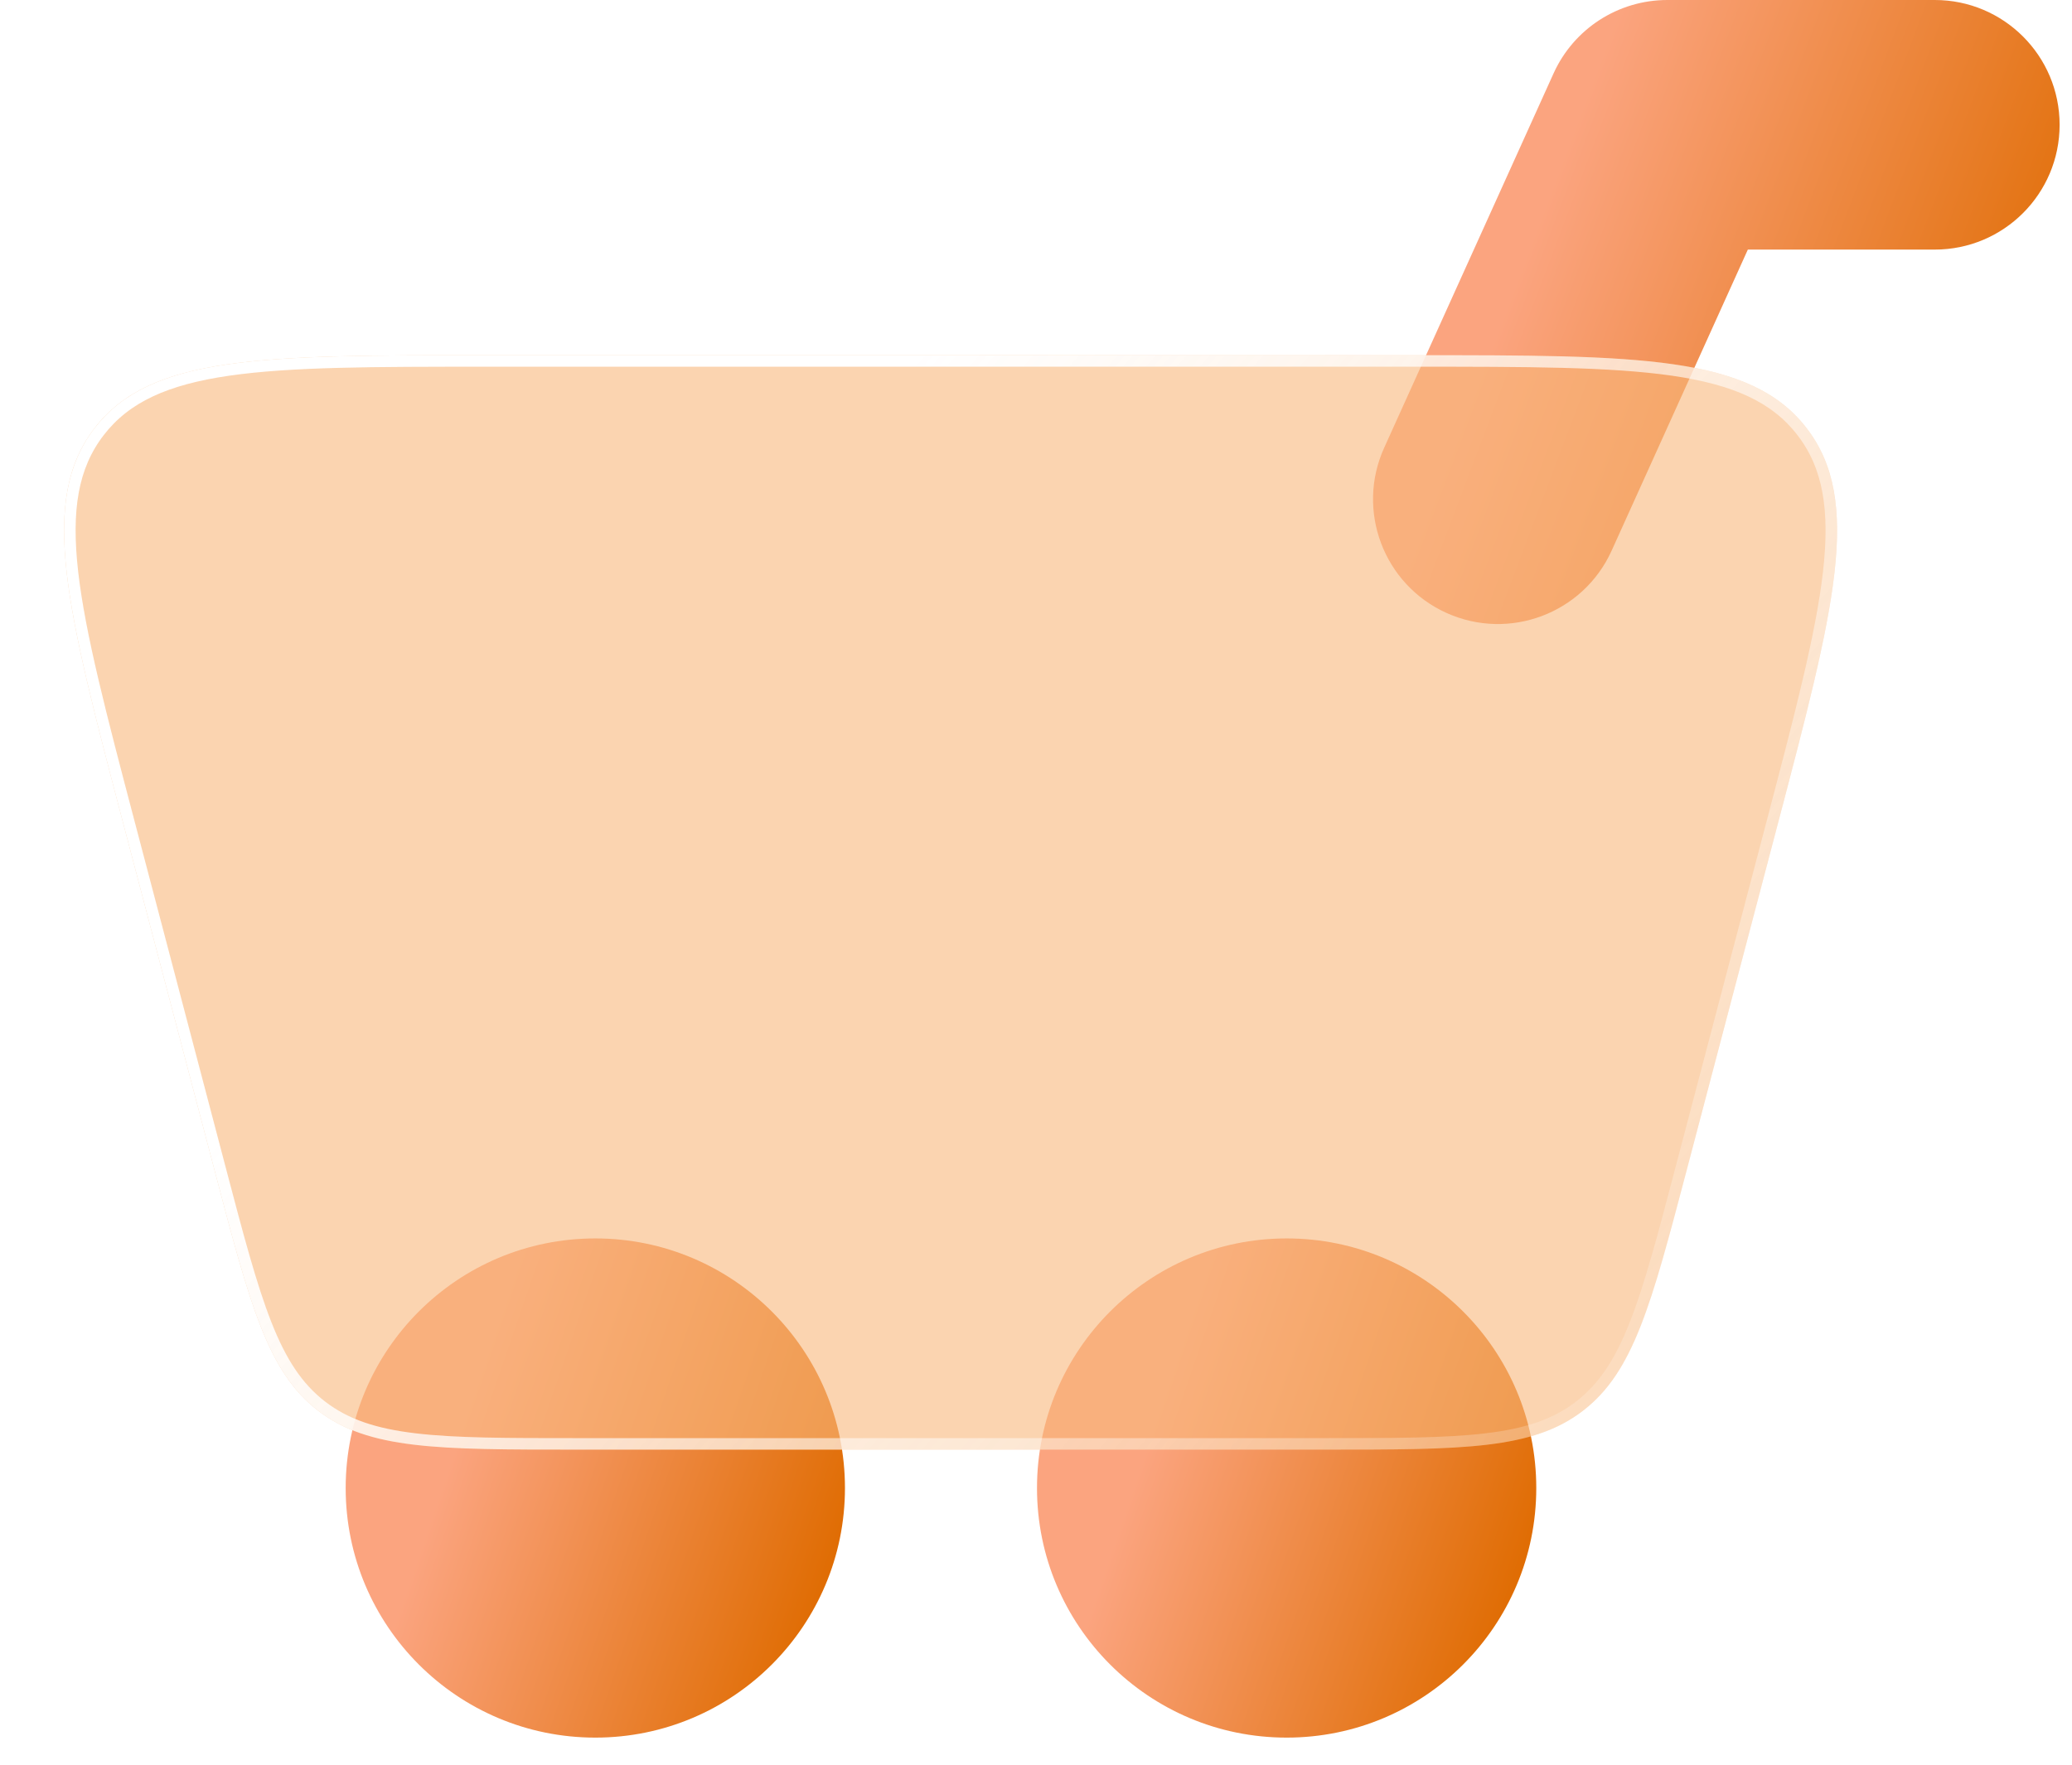
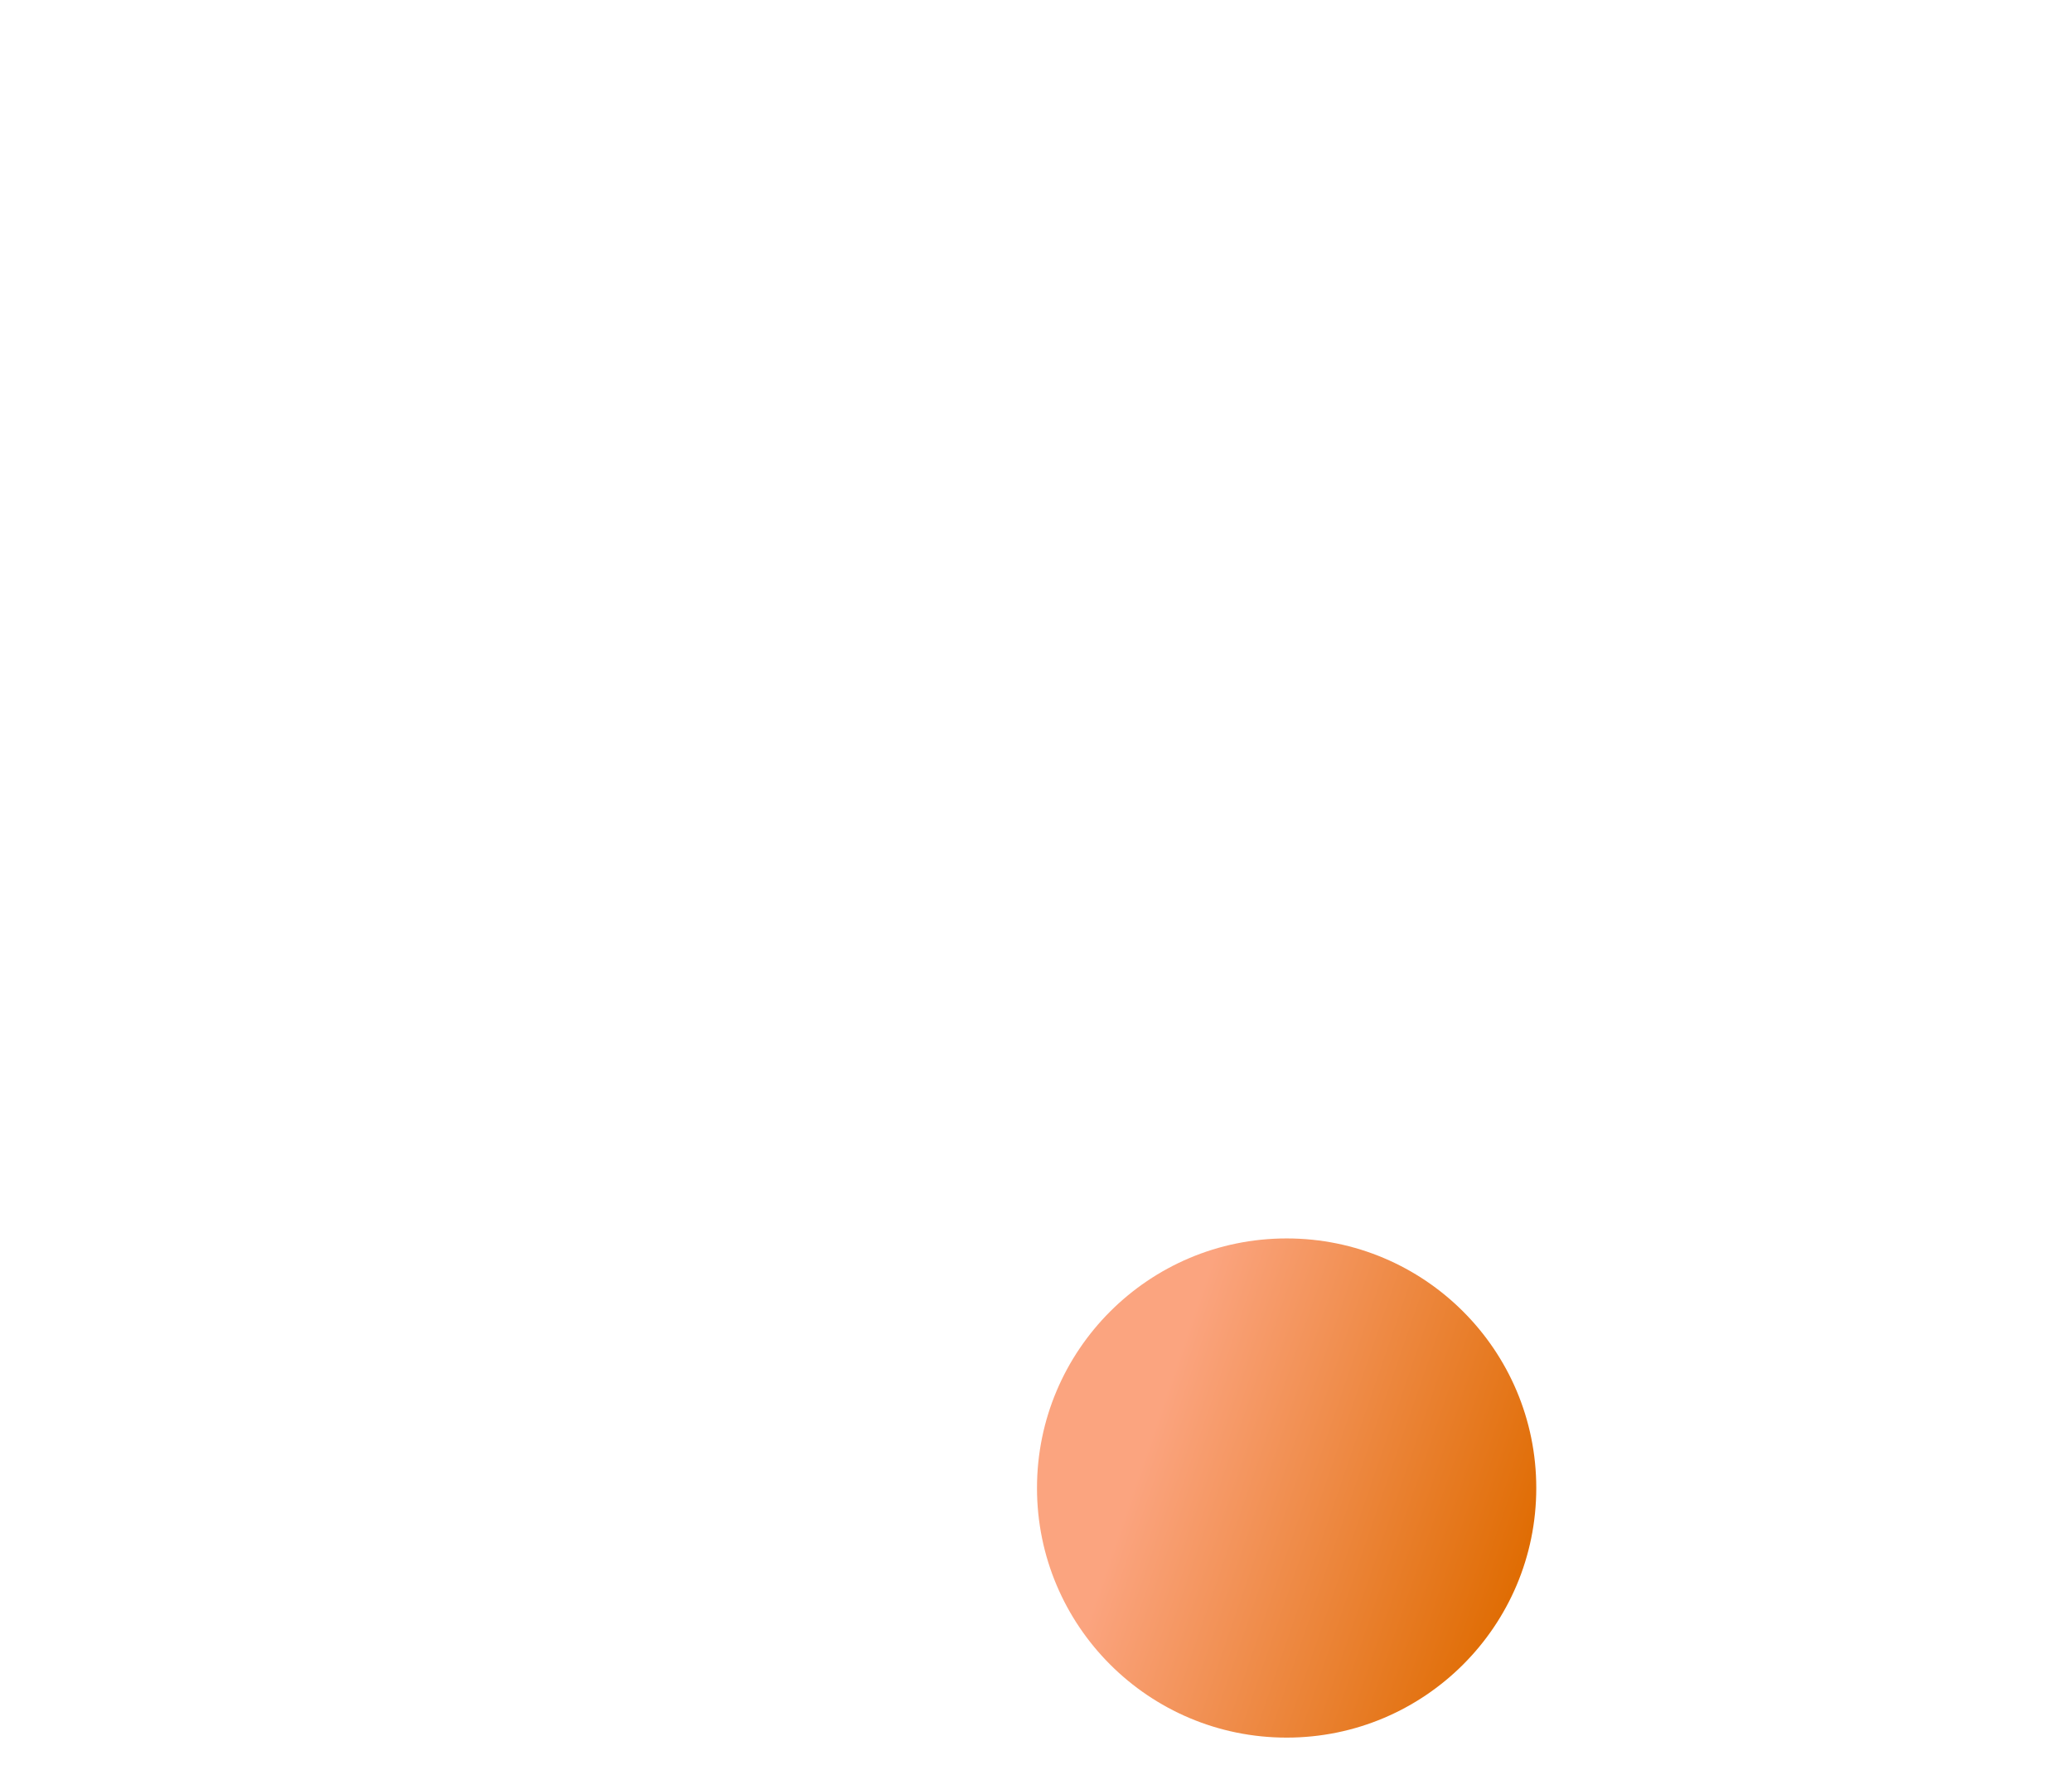
<svg xmlns="http://www.w3.org/2000/svg" width="54" height="46" viewBox="0 0 54 46" fill="none">
-   <circle cx="15.515" cy="38.788" r="6.506" fill="url(#paint0_linear_1_921)" />
  <circle cx="33.532" cy="38.788" r="6.506" fill="url(#paint1_linear_1_921)" />
-   <path fill-rule="evenodd" clip-rule="evenodd" d="M40.489 1.912C41.016 0.748 42.175 0 43.453 0H50.424C52.221 0 53.677 1.456 53.677 3.253C53.677 5.05 52.221 6.506 50.424 6.506H45.552L42.002 14.354C41.261 15.991 39.334 16.717 37.697 15.977C36.06 15.236 35.333 13.309 36.074 11.672L40.489 1.912Z" fill="url(#paint2_linear_1_921)" />
  <g filter="url(#filter0_b_1_921)">
-     <path d="M3.222 21.503C1.741 15.874 1 13.06 2.465 11.16C3.93 9.259 6.84 9.259 12.66 9.259H36.888C42.708 9.259 45.618 9.259 47.083 11.16C48.548 13.06 47.807 15.874 46.326 21.503L43.956 30.511C43.035 34.008 42.575 35.757 41.258 36.772C39.942 37.787 38.134 37.787 34.517 37.787H15.031C11.415 37.787 9.606 37.787 8.29 36.772C6.973 35.757 6.513 34.008 5.593 30.511L3.222 21.503Z" fill="#F8B77B" fill-opacity="0.6" />
-     <path d="M3.367 21.464C2.625 18.646 2.074 16.547 1.888 14.916C1.703 13.289 1.886 12.157 2.584 11.251C3.282 10.346 4.33 9.88 5.951 9.645C7.576 9.41 9.745 9.409 12.66 9.409H36.888C39.803 9.409 41.972 9.41 43.597 9.645C45.218 9.88 46.266 10.346 46.964 11.251C47.662 12.157 47.845 13.289 47.66 14.916C47.474 16.547 46.923 18.646 46.181 21.464L43.81 30.473C43.349 32.225 43.007 33.526 42.616 34.517C42.227 35.505 41.796 36.168 41.167 36.653C40.538 37.138 39.786 37.386 38.733 37.511C37.675 37.637 36.329 37.637 34.517 37.637H15.031C13.219 37.637 11.873 37.637 10.816 37.511C9.762 37.386 9.01 37.138 8.381 36.653C7.752 36.168 7.321 35.505 6.932 34.517C6.542 33.526 6.199 32.225 5.738 30.473L3.367 21.464Z" stroke="url(#paint3_linear_1_921)" stroke-width="0.3" />
-   </g>
+     </g>
  <defs>
    <filter id="filter0_b_1_921" x="-4.836" y="2.753" width="59.22" height="41.54" filterUnits="userSpaceOnUse" color-interpolation-filters="sRGB">
      <feFlood flood-opacity="0" result="BackgroundImageFix" />
      <feGaussianBlur in="BackgroundImageFix" stdDeviation="3.253" />
      <feComposite in2="SourceAlpha" operator="in" result="effect1_backgroundBlur_1_921" />
      <feBlend mode="normal" in="SourceGraphic" in2="effect1_backgroundBlur_1_921" result="shape" />
    </filter>
    <linearGradient id="paint0_linear_1_921" x1="12.762" y1="35.128" x2="22.747" y2="38.561" gradientUnits="userSpaceOnUse">
      <stop stop-color="#FBA47F" />
      <stop offset="1" stop-color="#DF6B00" />
    </linearGradient>
    <linearGradient id="paint1_linear_1_921" x1="30.78" y1="35.128" x2="40.764" y2="38.561" gradientUnits="userSpaceOnUse">
      <stop stop-color="#FBA47F" />
      <stop offset="1" stop-color="#DF6B00" />
    </linearGradient>
    <linearGradient id="paint2_linear_1_921" x1="40.945" y1="3.558" x2="54.377" y2="8.639" gradientUnits="userSpaceOnUse">
      <stop stop-color="#FBA47F" />
      <stop offset="1" stop-color="#DF6B00" />
    </linearGradient>
    <linearGradient id="paint3_linear_1_921" x1="24.023" y1="9.259" x2="52.382" y2="34.615" gradientUnits="userSpaceOnUse">
      <stop stop-color="white" />
      <stop offset="1" stop-color="white" stop-opacity="0" />
    </linearGradient>
  </defs>
</svg>